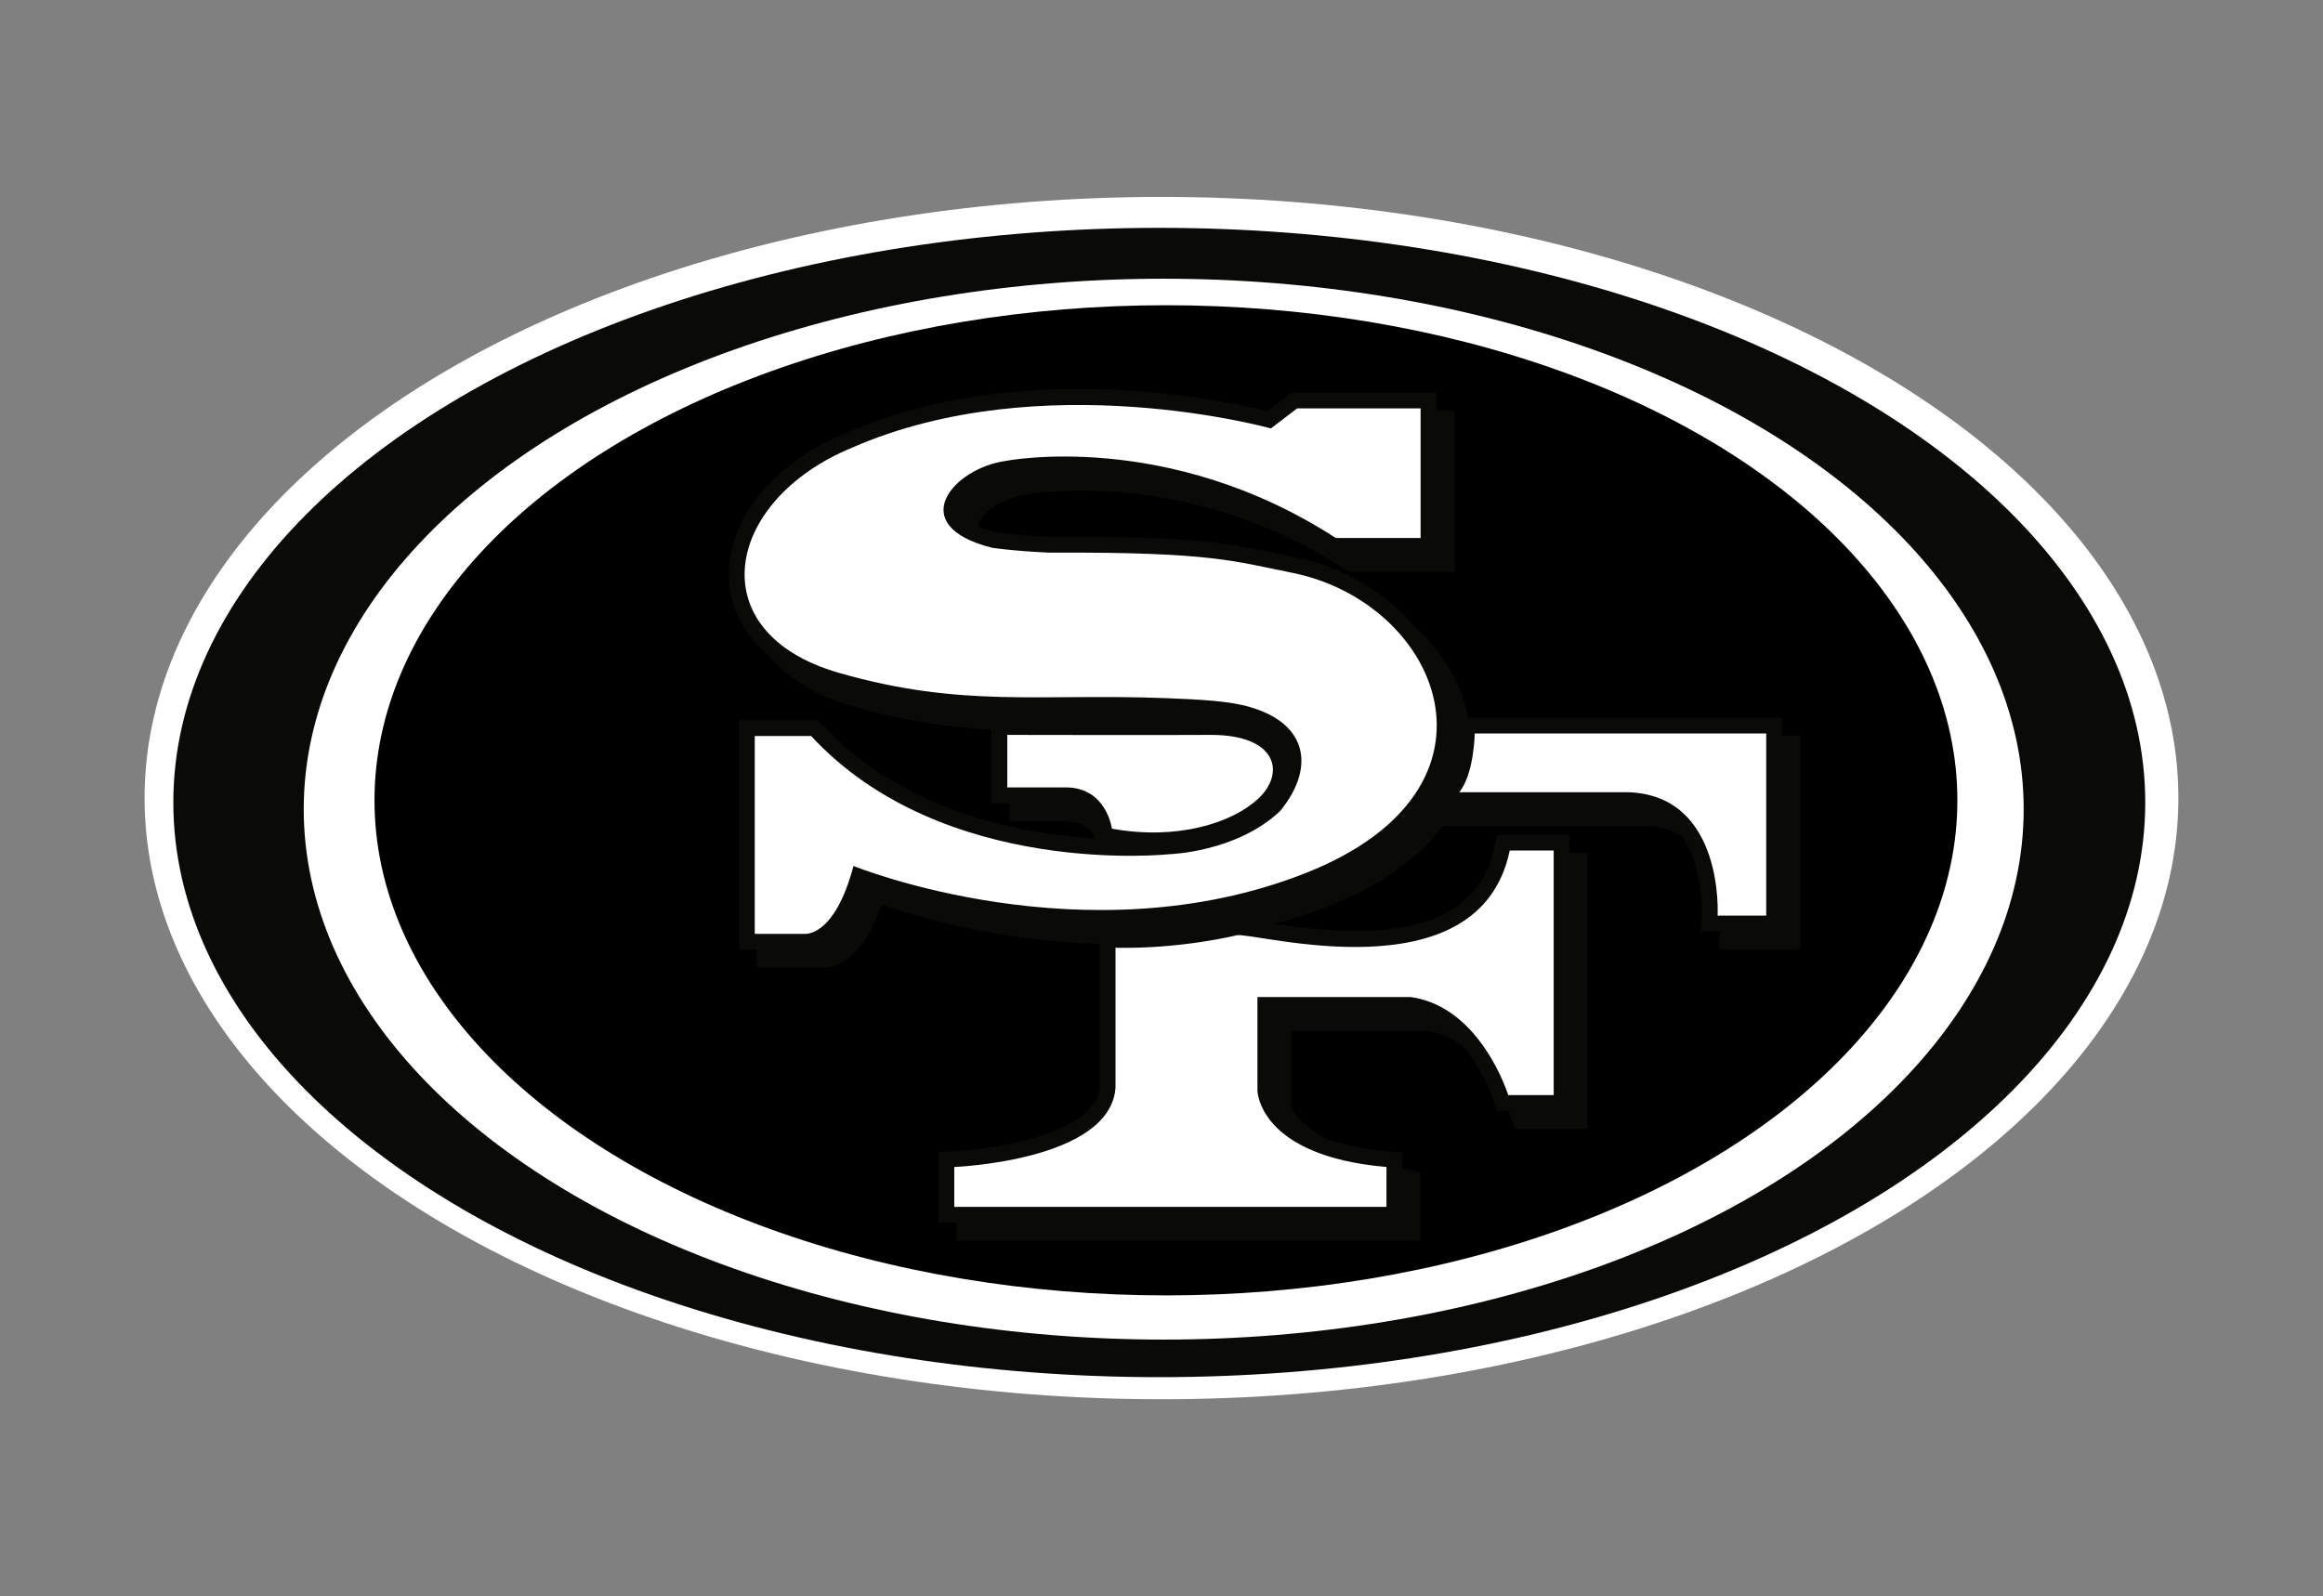
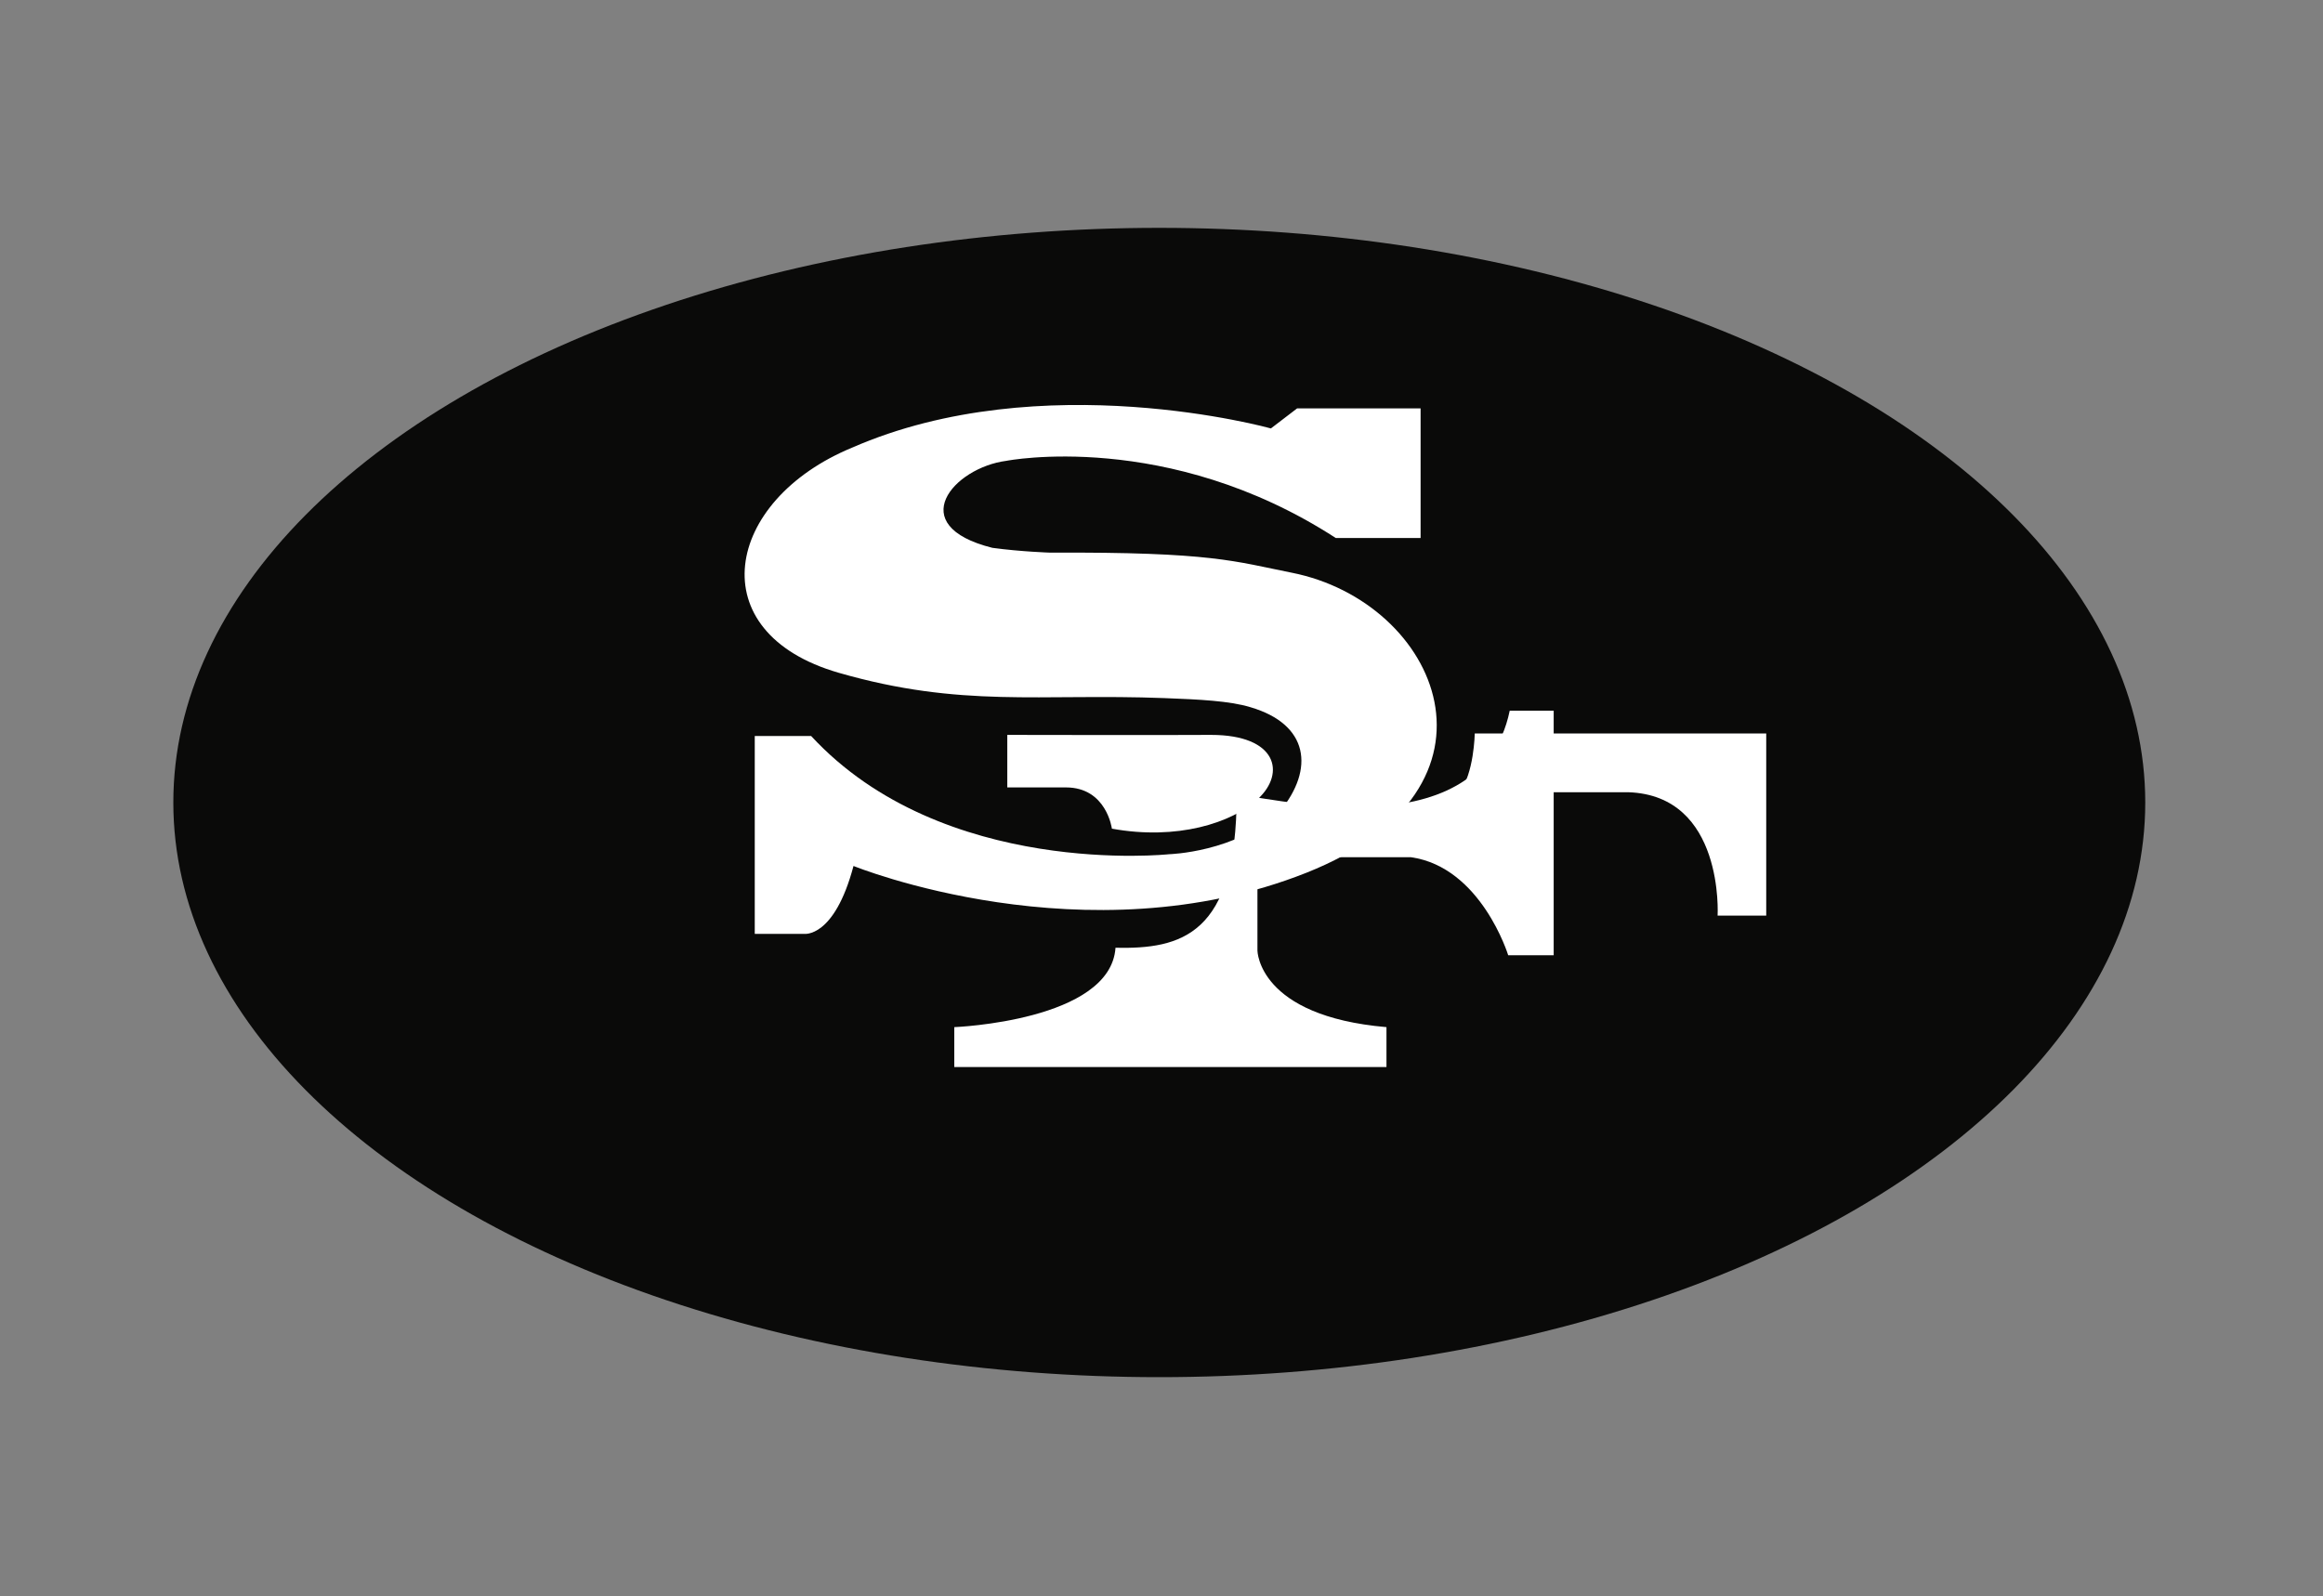
<svg xmlns="http://www.w3.org/2000/svg" version="1.1" id="Layer_1" x="0px" y="0px" viewBox="0 0 77.253 53.094" style="enable-background:new 0 0 77.253 53.094;" xml:space="preserve">
  <rect x="0" y="0" width="77.253" height="53.094" fill="#808080" stroke="none" />
  <style type="text/css">
	.st0{fill:#FFFFFF;}
	.st1{fill:#0A0A09;}
</style>
  <g id="XMLID_11_">
-     <ellipse id="XMLID_20_" class="st0" cx="38.626" cy="26.547" rx="33.818" ry="19.997" />
    <ellipse id="XMLID_19_" class="st1" cx="38.553" cy="26.694" rx="32.789" ry="19.115" />
-     <ellipse id="XMLID_18_" class="st0" cx="38.7" cy="26.915" rx="28.599" ry="17.644" />
-     <ellipse id="XMLID_17_" cx="38.774" cy="26.621" rx="26.32" ry="16.468" />
-     <path id="XMLID_16_" class="st1" d="M59.336,24.471h-0.072v-0.599h-0.526h-9.913c-0.224-1.175-0.9-2.264-1.864-3.115   c-0.949-1.092-2.33-1.913-3.9-2.225l-0.651-0.134c-1.507-0.317-2.697-0.567-7.485-0.543c0,0-0.921-0.032-1.815-0.15   c-0.226-0.057-0.425-0.126-0.596-0.199c0.066-0.398,0.795-0.947,1.617-1.054c0.086-0.015,5.267-0.969,10.602,2.486l0.131,0.084   h3.505v-5.364h-0.6v-0.599h-4.811c0,0-0.572,0.436-0.81,0.619c-1.385-0.347-8.169-1.831-14.027,0.733   c-2.462,1.018-3.99,2.938-3.881,4.887c0.055,0.983,0.526,1.84,1.339,2.506c0.598,0.747,1.539,1.33,2.765,1.683   c1.735,0.5,3.203,0.706,4.627,0.787v0.172v2.274h0.6v0.599H35.4c0.758,0,0.952,0.42,0.999,0.576   c-2.334-0.153-5.885-0.817-8.498-3.236l-0.098-0.106h-0.018c-0.144-0.138-0.286-0.28-0.424-0.429l-0.156-0.17h-2.631v7.637h0.6   v0.598h2.145c0.315,0.022,1.312-0.09,2-2.099c1.116,0.388,3.866,1.216,7.253,1.308v4.751c-0.118,1.595-3.632,2.095-4.857,2.143   l-0.506,0.02v2.362h0.599v0.598h15.428v-2.26l-0.393-0.105c-0.071-0.018-0.137-0.036-0.206-0.055v-0.517l-0.482-0.041   c-0.867-0.077-1.535-0.227-2.053-0.411c-0.97-0.544-1.136-0.986-1.156-1.057v-2.533h4.522c0.477,0.072,0.886,0.281,1.233,0.554   c0.651,0.802,0.948,1.719,0.953,1.733l0.115,0.371l0.388,0.002h0.012c0.054,0.136,0.083,0.222,0.083,0.226l0.115,0.372h0.388h2.041   v-9.188h-0.527h-0.072v-0.6H51.67H49.78l-0.087,0.421c-0.634,3.053-4.164,3.008-7.303,2.55c0.615-0.167,1.233-0.369,1.85-0.615   c1.681-0.668,2.941-1.577,3.728-2.64h6.776c0.473,0.015,0.874,0.133,1.212,0.354c0.711,1.043,0.639,2.577,0.639,2.595l-0.029,0.555   h0.556h0.075c-0.001,0.025-0.001,0.041-0.001,0.043l-0.03,0.556l0.557,0.001h2.143v-7.113L59.336,24.471L59.336,24.471z" />
    <path id="XMLID_15_" class="st0" d="M48.528,26.352h5.616c3.208,0.102,2.976,4.104,2.976,4.104h1.617v-6.058h-9.693   C49.044,24.399,49.021,25.755,48.528,26.352" />
-     <path id="XMLID_14_" class="st0" d="M37.097,31.526v4.652c-0.167,2.438-5.362,2.64-5.362,2.64v1.327h14.373v-1.327   c-4.272-0.369-4.291-2.546-4.291-2.546v-3.106h5.106c2.335,0.333,3.233,3.26,3.233,3.26h1.513v-8.134h-1.462   c-1.017,4.9-8.525,2.695-9.081,2.818C41.127,31.11,39.278,31.571,37.097,31.526" />
+     <path id="XMLID_14_" class="st0" d="M37.097,31.526c-0.167,2.438-5.362,2.64-5.362,2.64v1.327h14.373v-1.327   c-4.272-0.369-4.291-2.546-4.291-2.546v-3.106h5.106c2.335,0.333,3.233,3.26,3.233,3.26h1.513v-8.134h-1.462   c-1.017,4.9-8.525,2.695-9.081,2.818C41.127,31.11,39.278,31.571,37.097,31.526" />
    <path id="XMLID_13_" class="st0" d="M41.582,23.523c1.951,0.572,2.133,2.061,0.99,3.454c-1.462,1.38-3.694,1.437-3.694,1.437   s-7.517,0.813-11.904-3.933H25.1v6.582h1.642c0,0,1.001,0.153,1.642-2.258c0,0,7.719,3.141,15.061,0.226   c7.111-2.825,4.405-9.011-0.488-9.981c-1.882-0.373-2.63-0.695-8.03-0.667c0,0-0.975-0.031-1.924-0.16   c-2.976-0.744-1.284-2.668,0.462-2.894c0,0,5.362-1.057,10.956,2.566h2.822v-4.311h-4.106l-0.872,0.667   c0,0-7.611-2.125-13.932,0.641c-4.248,1.756-5.081,6.15-0.441,7.487c4.086,1.178,6.691,0.684,10.831,0.842   C39.88,23.266,40.886,23.312,41.582,23.523" />
    <path id="XMLID_12_" class="st0" d="M35.449,26.192h-1.951v-1.747c1.512,0,4.595,0.012,6.776,0c2.195,0,2.488,1.269,1.563,2.127   c-0.872,0.809-2.698,1.385-4.86,0.992C36.977,27.564,36.799,26.192,35.449,26.192" />
  </g>
</svg>